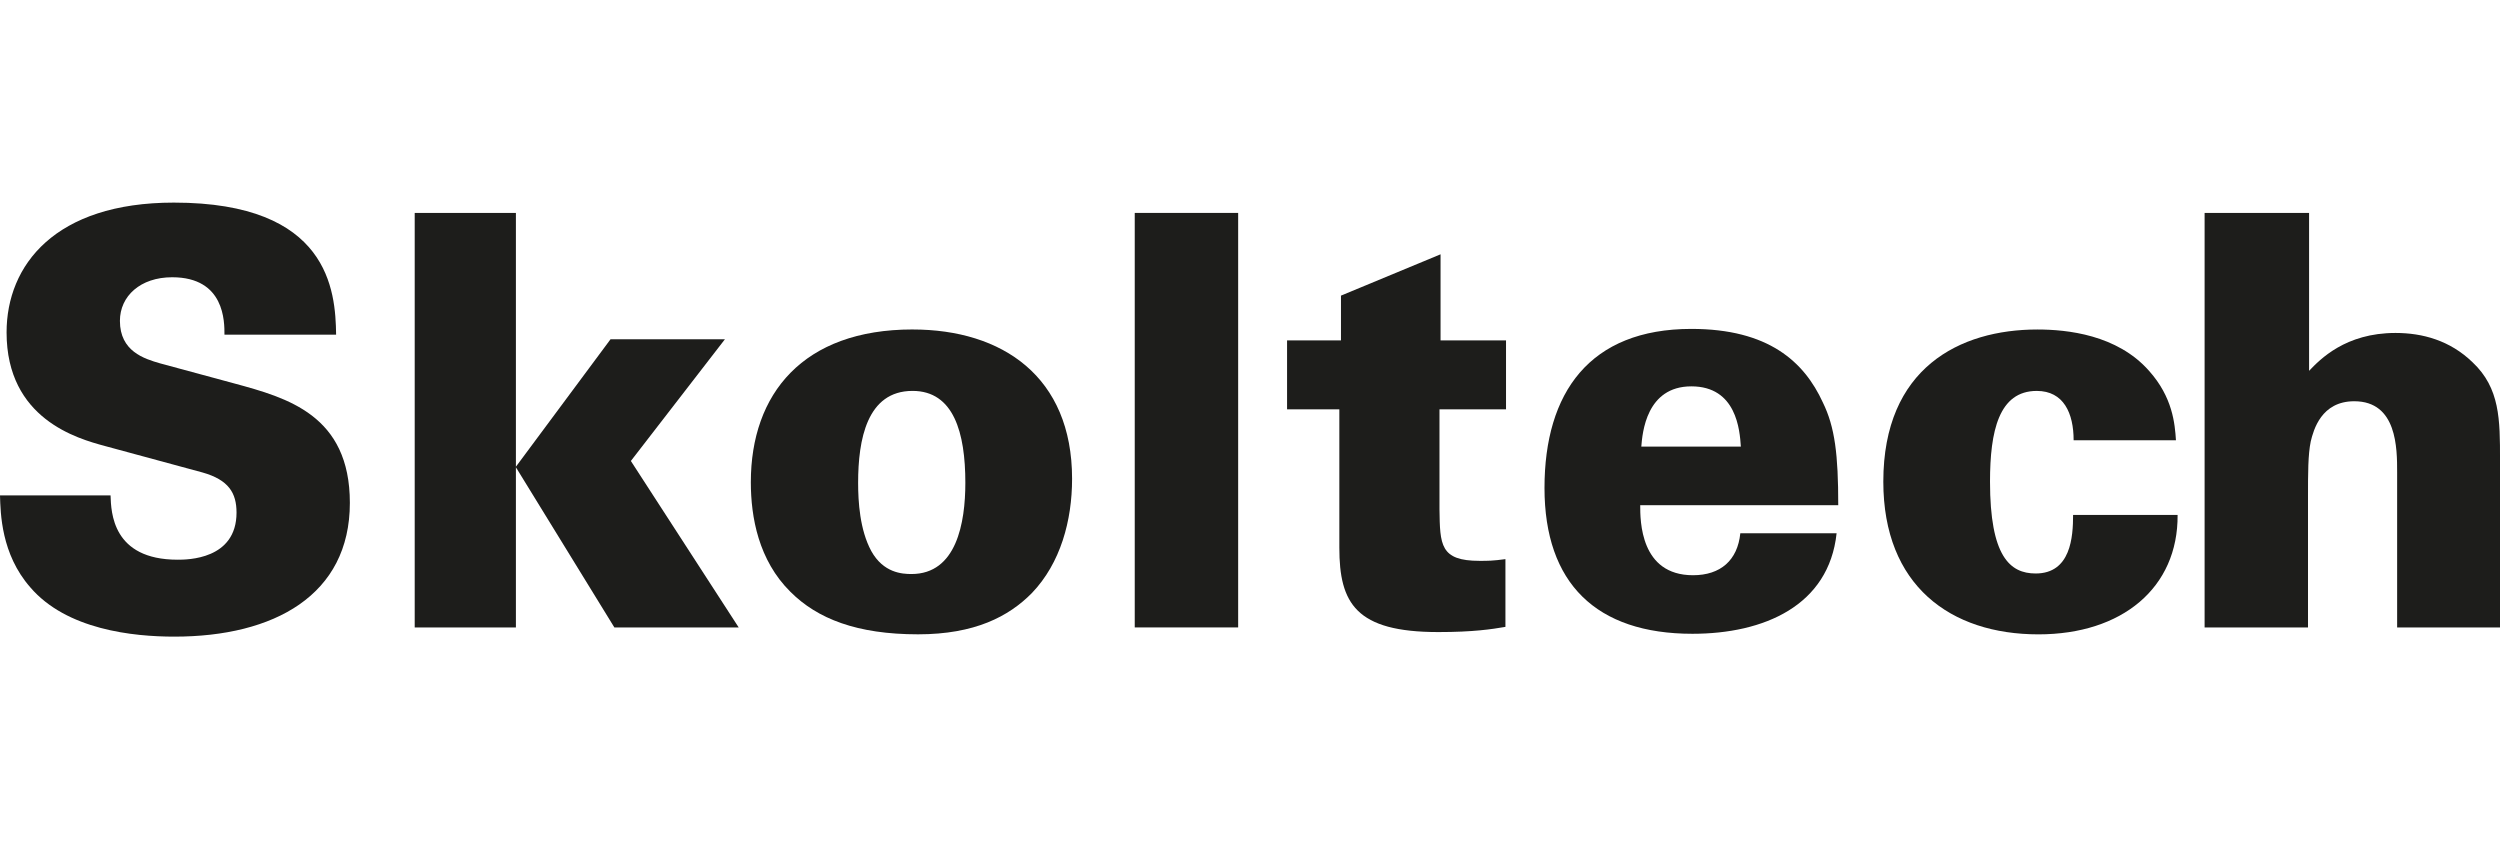
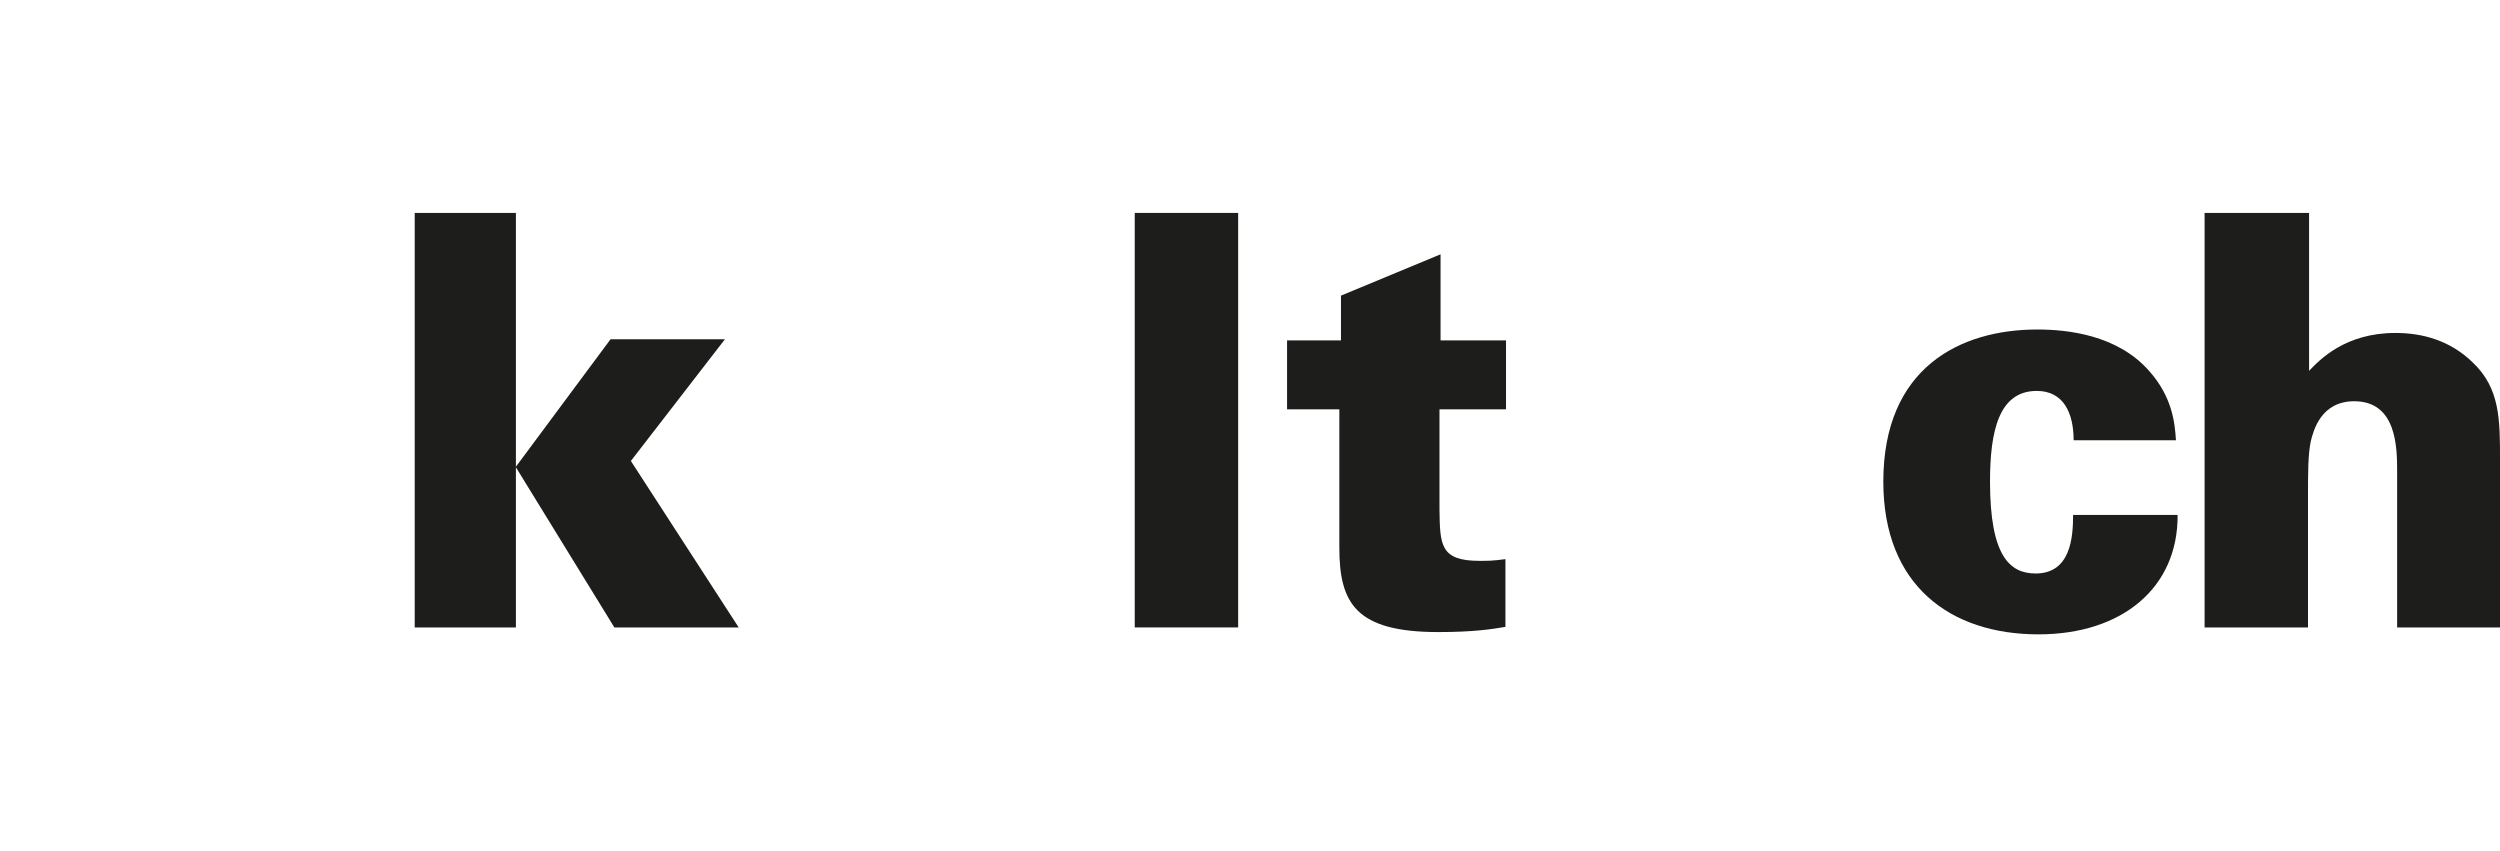
<svg xmlns="http://www.w3.org/2000/svg" width="144" height="49" viewBox="0 0 144 49" fill="none">
  <g clip-path="url(#clip0_1193_815)">
-     <path d="M6.368 28.535C6.401 29.495 6.463 32.239 10.234 32.239C10.772 32.239 13.624 32.239 13.624 29.527C13.624 28.404 13.18 27.642 11.659 27.213L6.05 25.692C4.465 25.263 0.379 24.137 0.379 19.145C0.38 15.274 3.169 11.67 10.013 11.67C18.947 11.67 19.327 16.73 19.36 19.276H12.929C12.929 18.55 12.959 15.97 9.917 15.97C8.081 15.97 6.907 17.06 6.907 18.482C6.907 20.235 8.302 20.664 9.221 20.929L13.498 22.087C16.54 22.913 20.152 23.905 20.152 28.965C20.152 34.289 15.779 36.67 10.044 36.67C7.667 36.67 3.834 36.274 1.741 33.826C0.062 31.908 0.032 29.561 0 28.535H6.368Z" fill="#1D1D1B" />
    <path d="M23.887 12.266H29.716V26.883L35.167 19.541H41.756L36.338 26.552L42.549 36.141H35.388L29.716 26.915V36.141H23.887V12.266Z" fill="#1D1D1B" />
-     <path d="M52.564 18.978C57.728 18.978 61.752 21.689 61.752 27.576C61.752 29.991 61.086 32.437 59.44 34.156C58.109 35.511 56.144 36.537 52.88 36.537C49.363 36.537 47.083 35.643 45.529 34.089C43.691 32.27 43.248 29.79 43.248 27.774C43.248 22.68 46.259 18.977 52.562 18.977M50.186 31.741C50.884 32.998 51.961 33.064 52.5 33.064C55.097 33.064 55.604 30.121 55.604 27.806C55.604 24.929 54.938 22.516 52.562 22.516C49.933 22.516 49.428 25.326 49.428 27.806C49.428 28.897 49.523 30.518 50.186 31.741Z" fill="#1D1D1B" />
    <path d="M71.318 12.264H65.361V36.14H71.318V12.264Z" fill="#1D1D1B" />
    <path d="M86.747 19.608V23.577H82.914V29.33C82.944 31.381 82.944 32.305 85.226 32.305C85.7 32.305 85.986 32.305 86.713 32.206V36.108C85.921 36.242 84.876 36.407 82.849 36.407C78.096 36.407 77.146 34.751 77.146 31.545V23.576H74.135V19.607H77.24V17.028L82.976 14.648V19.608H86.746H86.747Z" fill="#1D1D1B" />
-     <path d="M94.476 29.099C94.476 29.992 94.476 33.133 97.518 33.133C99.102 33.133 100.084 32.274 100.242 30.718H105.788C105.343 34.885 101.605 36.506 97.485 36.506C91.942 36.506 88.963 33.596 88.963 28.106C88.963 22.615 91.562 18.945 97.423 18.945C101.859 18.945 103.918 20.831 104.995 23.179C105.693 24.601 105.883 26.188 105.883 29.099H94.476ZM100.273 25.726C100.21 24.767 100.02 22.254 97.422 22.254C94.824 22.254 94.602 24.933 94.539 25.726H100.273Z" fill="#1D1D1B" />
    <path d="M119.441 25.361C119.441 23.807 118.871 22.517 117.318 22.517C115.132 22.517 114.625 24.831 114.625 27.742C114.625 32.04 115.767 33.033 117.255 33.033C119.283 33.033 119.41 30.917 119.41 29.661H125.43C125.46 33.859 122.23 36.539 117.414 36.539C112.344 36.539 108.479 33.727 108.479 27.742C108.479 21.194 112.883 18.979 117.351 18.979C119.062 18.979 121.945 19.275 123.784 21.359C125.146 22.881 125.272 24.402 125.335 25.361H119.443H119.441Z" fill="#1D1D1B" />
    <path d="M126.985 12.266H133.003V21.36C133.638 20.698 135.096 19.178 137.98 19.178C139.533 19.178 141.117 19.607 142.416 20.864C144.001 22.353 144.001 24.171 144.001 26.486V36.141H138.075V27.213C138.075 25.825 138.075 23.112 135.604 23.112C133.703 23.112 133.259 24.766 133.099 25.427C132.941 26.188 132.941 27.246 132.941 28.635V36.141H126.985V12.266Z" fill="#1D1D1B" />
  </g>
  <defs>
    <clipPath id="clip0_1193_815">
      <rect width="144" height="25" fill="white" transform="translate(0 11.67)" />
    </clipPath>
  </defs>
</svg>